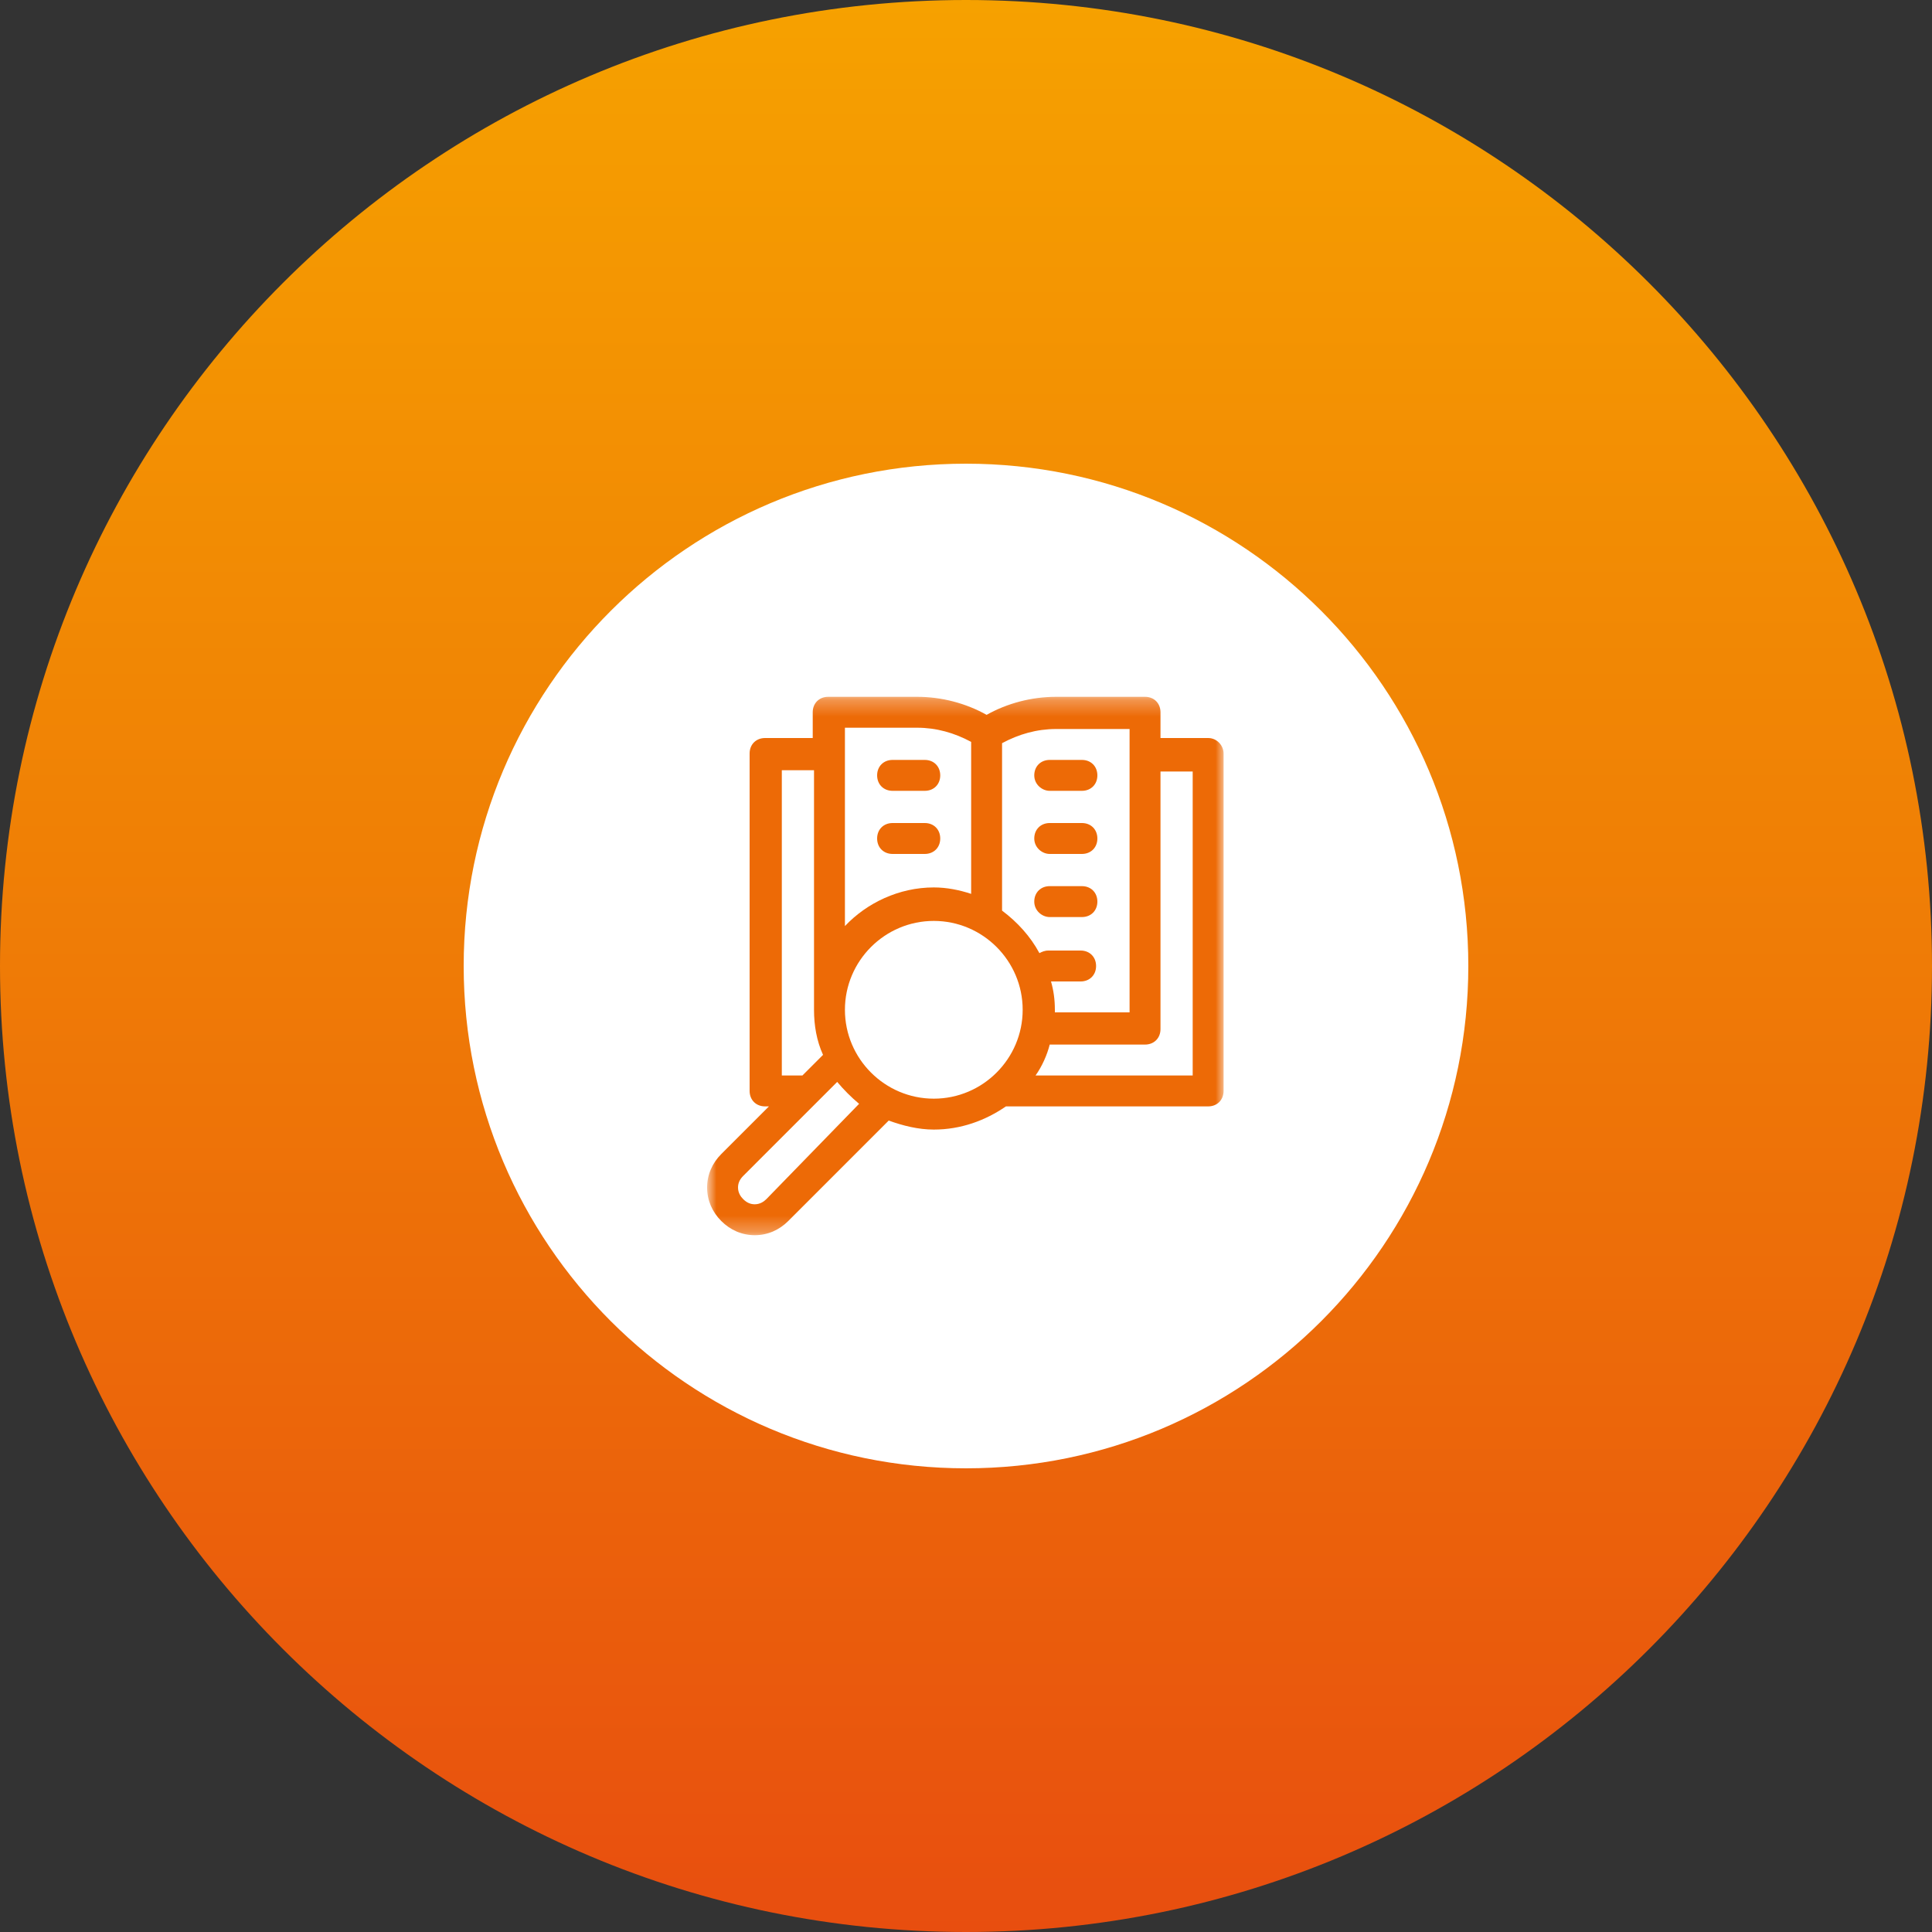
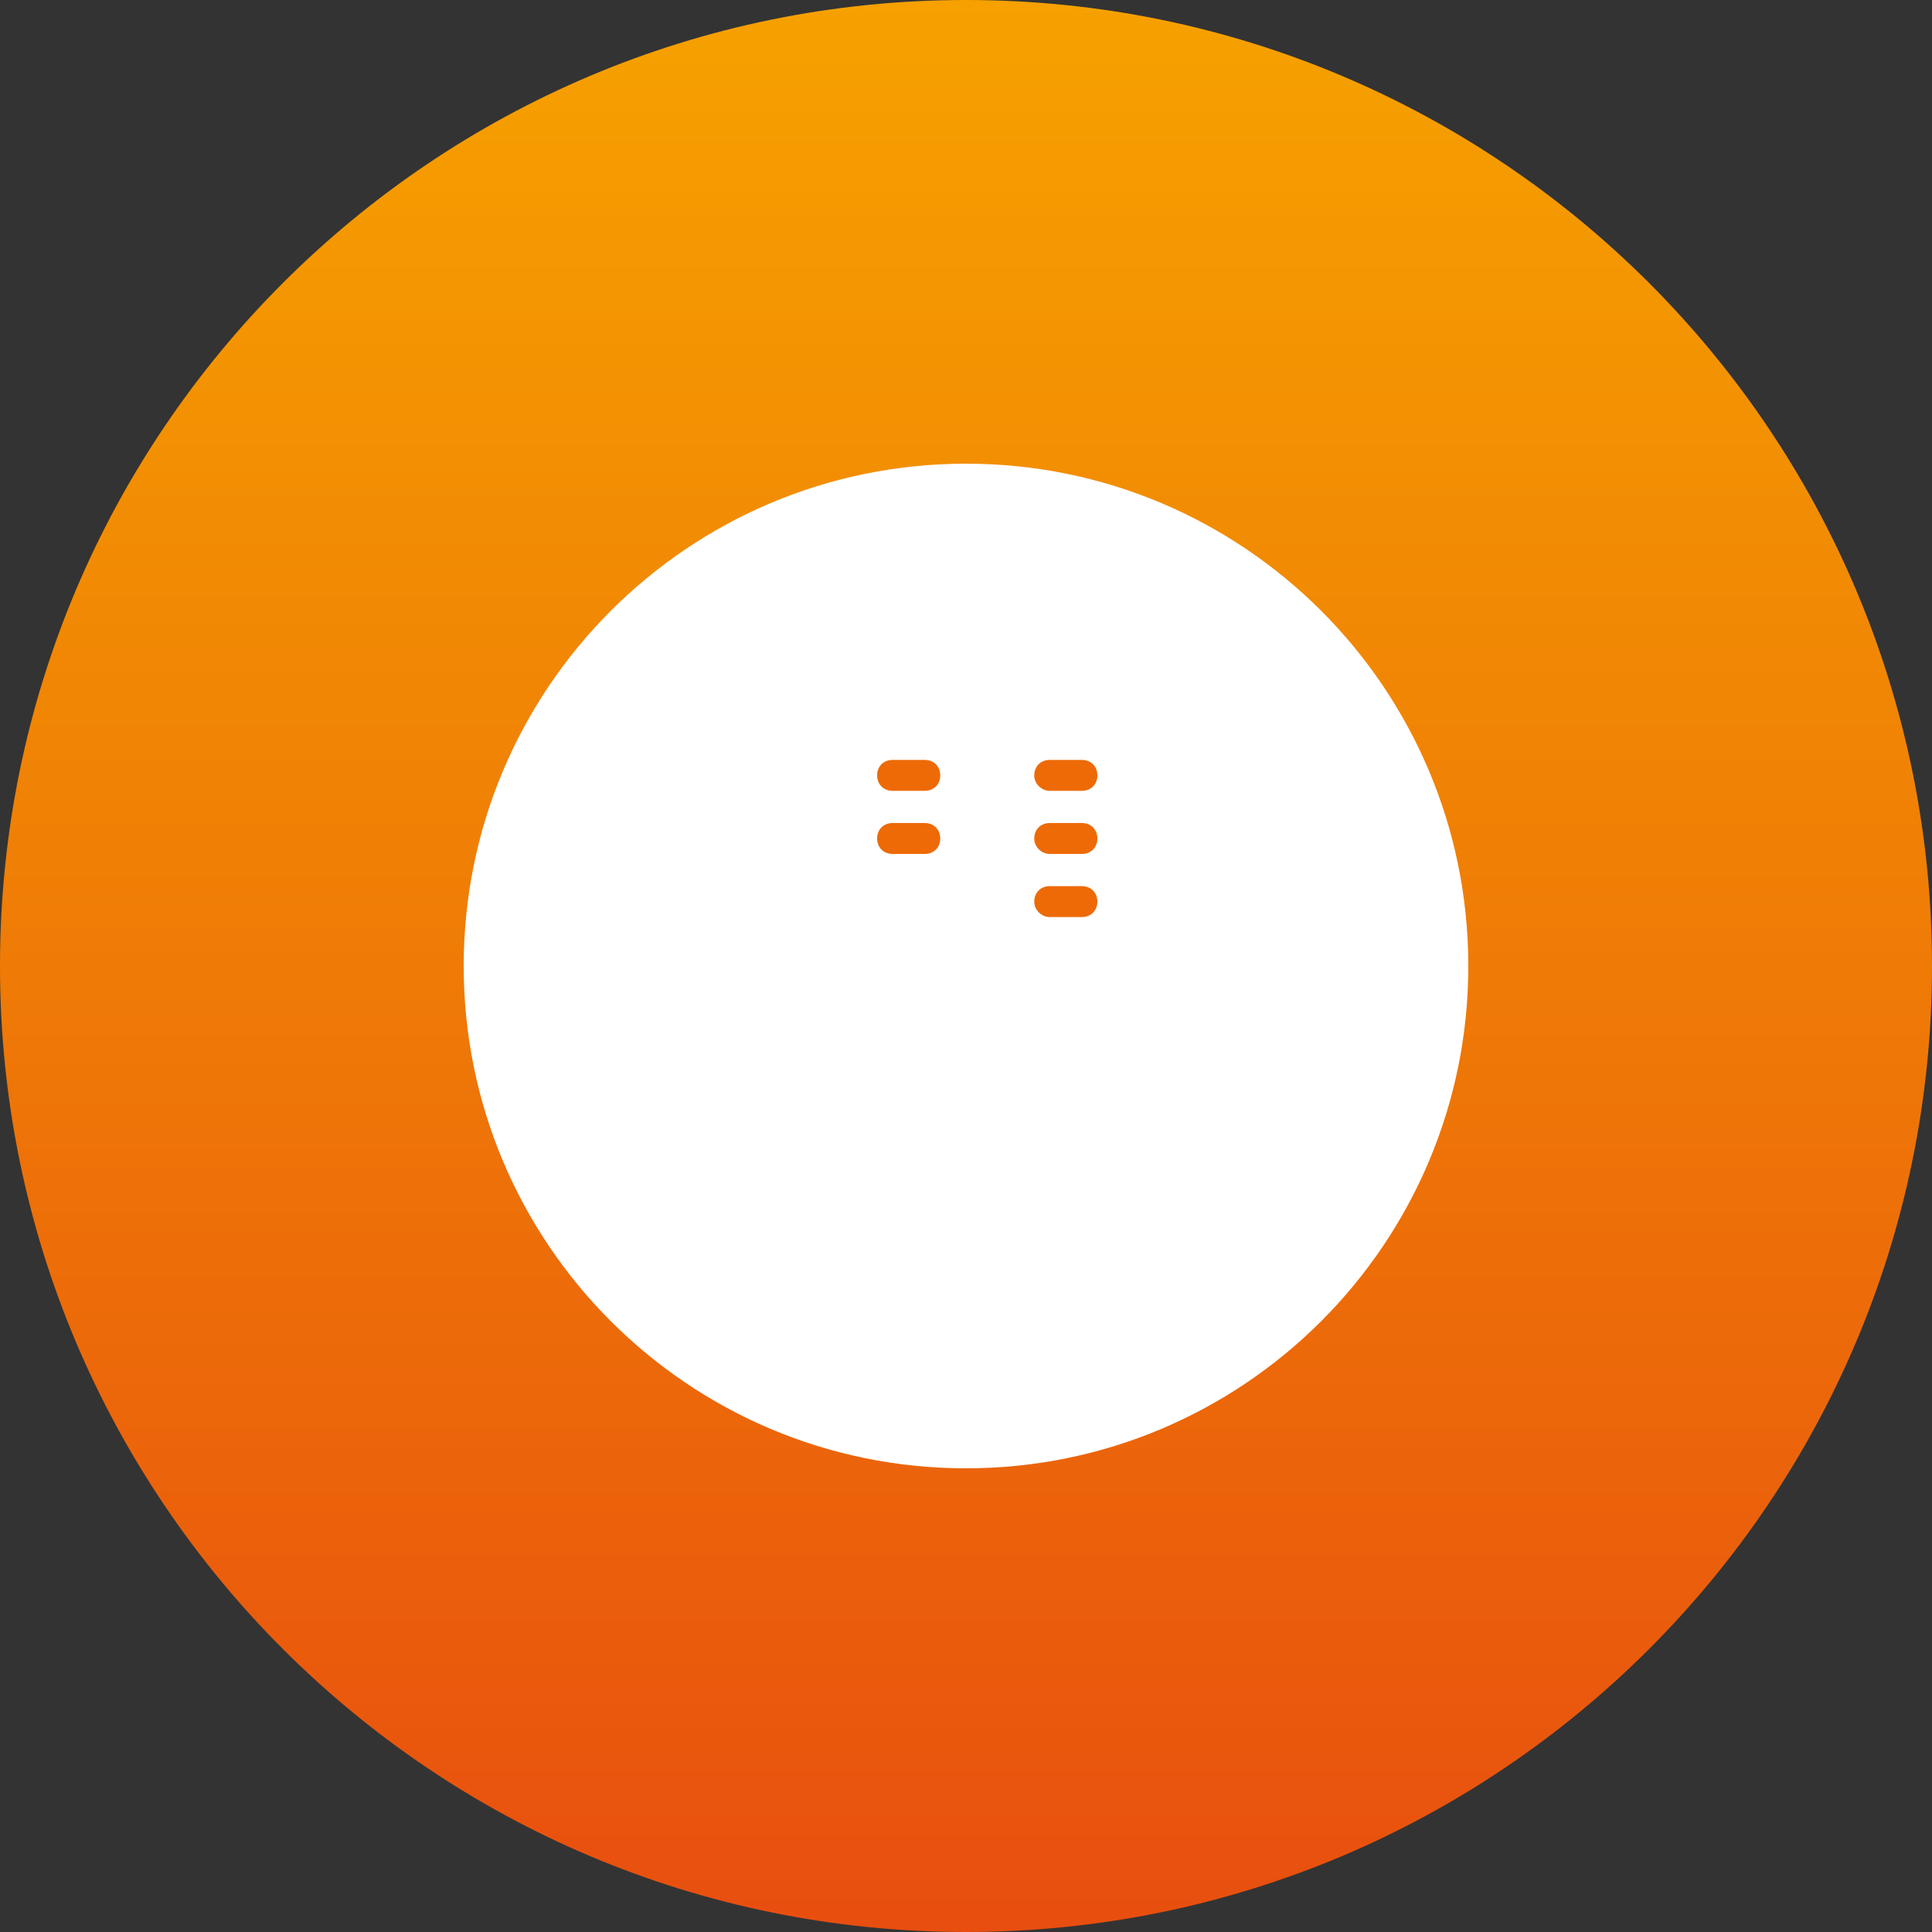
<svg xmlns="http://www.w3.org/2000/svg" width="120" height="120" viewBox="0 0 120 120" fill="none">
  <rect x="0" y="0" width="120" height="120" fill="#333333" stroke="none" />
  <path d="M60 120C93.137 120 120 93.137 120 60C120 26.863 93.137 0 60 0C26.863 0 0 26.863 0 60C0 93.137 26.863 120 60 120Z" fill="url(#paint0_linear_8_89)" />
  <path d="M60 91.2C77.231 91.2 91.2 77.231 91.2 60C91.2 42.769 77.231 28.8 60 28.8C42.769 28.8 28.8 42.769 28.8 60C28.8 77.231 42.769 91.2 60 91.2Z" fill="white" />
  <mask id="mask0_8_89" style="mask-type:luminance" maskUnits="userSpaceOnUse" x="44" y="43" width="32" height="34">
    <path d="M76 43.28H44V76.72H76V43.28Z" fill="white" />
  </mask>
  <g mask="url(#mask0_8_89)">
-     <path d="M75.04 45.84H72.08V44.24C72.08 43.68 71.68 43.28 71.12 43.28H65.6C64.08 43.28 62.56 43.68 61.28 44.4C60 43.68 58.48 43.28 56.96 43.28H51.44C50.88 43.28 50.48 43.68 50.48 44.24V45.84H47.52C46.96 45.84 46.56 46.24 46.56 46.8V67.76C46.56 68.32 46.96 68.72 47.52 68.72H47.76L44.8 71.68C44.24 72.24 43.92 72.96 43.92 73.76C43.92 74.56 44.24 75.28 44.8 75.84C45.36 76.4 46.08 76.72 46.88 76.72C47.68 76.72 48.4 76.4 48.96 75.84L55.2 69.6C56.08 69.92 57.04 70.16 58 70.16C59.68 70.16 61.2 69.6 62.48 68.72H75.04C75.6 68.72 76 68.32 76 67.76V46.8C76 46.32 75.6 45.84 75.04 45.84ZM70.16 45.2V62.88H65.6H65.52C65.52 62.8 65.52 62.8 65.52 62.72C65.52 62.08 65.44 61.52 65.28 60.96H67.12C67.68 60.96 68.08 60.56 68.08 60C68.08 59.44 67.68 59.04 67.12 59.04H65.12C64.88 59.04 64.72 59.12 64.56 59.2C64 58.16 63.2 57.28 62.24 56.56V46.16C63.28 45.6 64.4 45.28 65.6 45.28H70.16V45.2ZM52.48 45.2H56.96C58.16 45.2 59.28 45.52 60.32 46.08V55.52C59.6 55.28 58.8 55.12 58 55.12C55.84 55.12 53.84 56.08 52.48 57.52V45.2ZM48.56 66.8V47.84H50.56V62.16C50.56 62.32 50.56 62.48 50.56 62.72C50.56 63.68 50.72 64.64 51.12 65.52L49.84 66.8H48.56ZM47.6 74.48C47.44 74.64 47.2 74.8 46.88 74.8C46.64 74.8 46.4 74.72 46.16 74.48C46 74.32 45.84 74.08 45.84 73.76C45.84 73.52 45.92 73.28 46.16 73.04L50.8 68.4L52 67.2C52.4 67.68 52.88 68.16 53.36 68.56L47.6 74.48ZM52.48 62.72C52.48 59.68 54.96 57.2 58 57.2C61.04 57.2 63.52 59.68 63.52 62.72C63.52 65.76 61.04 68.24 58 68.24C54.96 68.24 52.48 65.76 52.48 62.72ZM74.08 66.8H64.32C64.72 66.24 65.04 65.52 65.2 64.88C65.36 64.88 65.44 64.88 65.6 64.88H71.12C71.68 64.88 72.08 64.48 72.08 63.92V47.92H74.08V66.8Z" fill="#ED6A06" />
    <path d="M55.44 49.12H57.44C58 49.12 58.4 48.72 58.4 48.16C58.4 47.6 58 47.2 57.44 47.2H55.44C54.88 47.2 54.48 47.6 54.48 48.16C54.48 48.72 54.88 49.12 55.44 49.12Z" fill="#ED6A06" />
    <path d="M55.44 53.04H57.44C58 53.04 58.4 52.64 58.4 52.08C58.4 51.52 58 51.12 57.44 51.12H55.44C54.88 51.12 54.48 51.52 54.48 52.08C54.48 52.64 54.88 53.04 55.44 53.04Z" fill="#ED6A06" />
    <path d="M65.2 49.12H67.2C67.76 49.12 68.16 48.72 68.16 48.16C68.16 47.6 67.76 47.2 67.2 47.2H65.2C64.64 47.2 64.24 47.6 64.24 48.16C64.24 48.72 64.72 49.12 65.2 49.12Z" fill="#ED6A06" />
    <path d="M65.2 53.04H67.2C67.76 53.04 68.16 52.64 68.16 52.08C68.16 51.52 67.76 51.12 67.2 51.12H65.2C64.64 51.12 64.24 51.52 64.24 52.08C64.24 52.64 64.72 53.04 65.2 53.04Z" fill="#ED6A06" />
    <path d="M65.2 56.96H67.2C67.76 56.96 68.16 56.56 68.16 56C68.16 55.44 67.76 55.04 67.2 55.04H65.2C64.64 55.04 64.24 55.44 64.24 56C64.24 56.56 64.72 56.96 65.2 56.96Z" fill="#ED6A06" />
  </g>
  <defs>
    <linearGradient id="paint0_linear_8_89" x1="60" y1="0" x2="60" y2="120" gradientUnits="userSpaceOnUse">
      <stop stop-color="#F6A100" />
      <stop offset="0.5" stop-color="#EF7B06" />
      <stop offset="1" stop-color="#E84E0F" />
    </linearGradient>
  </defs>
</svg>